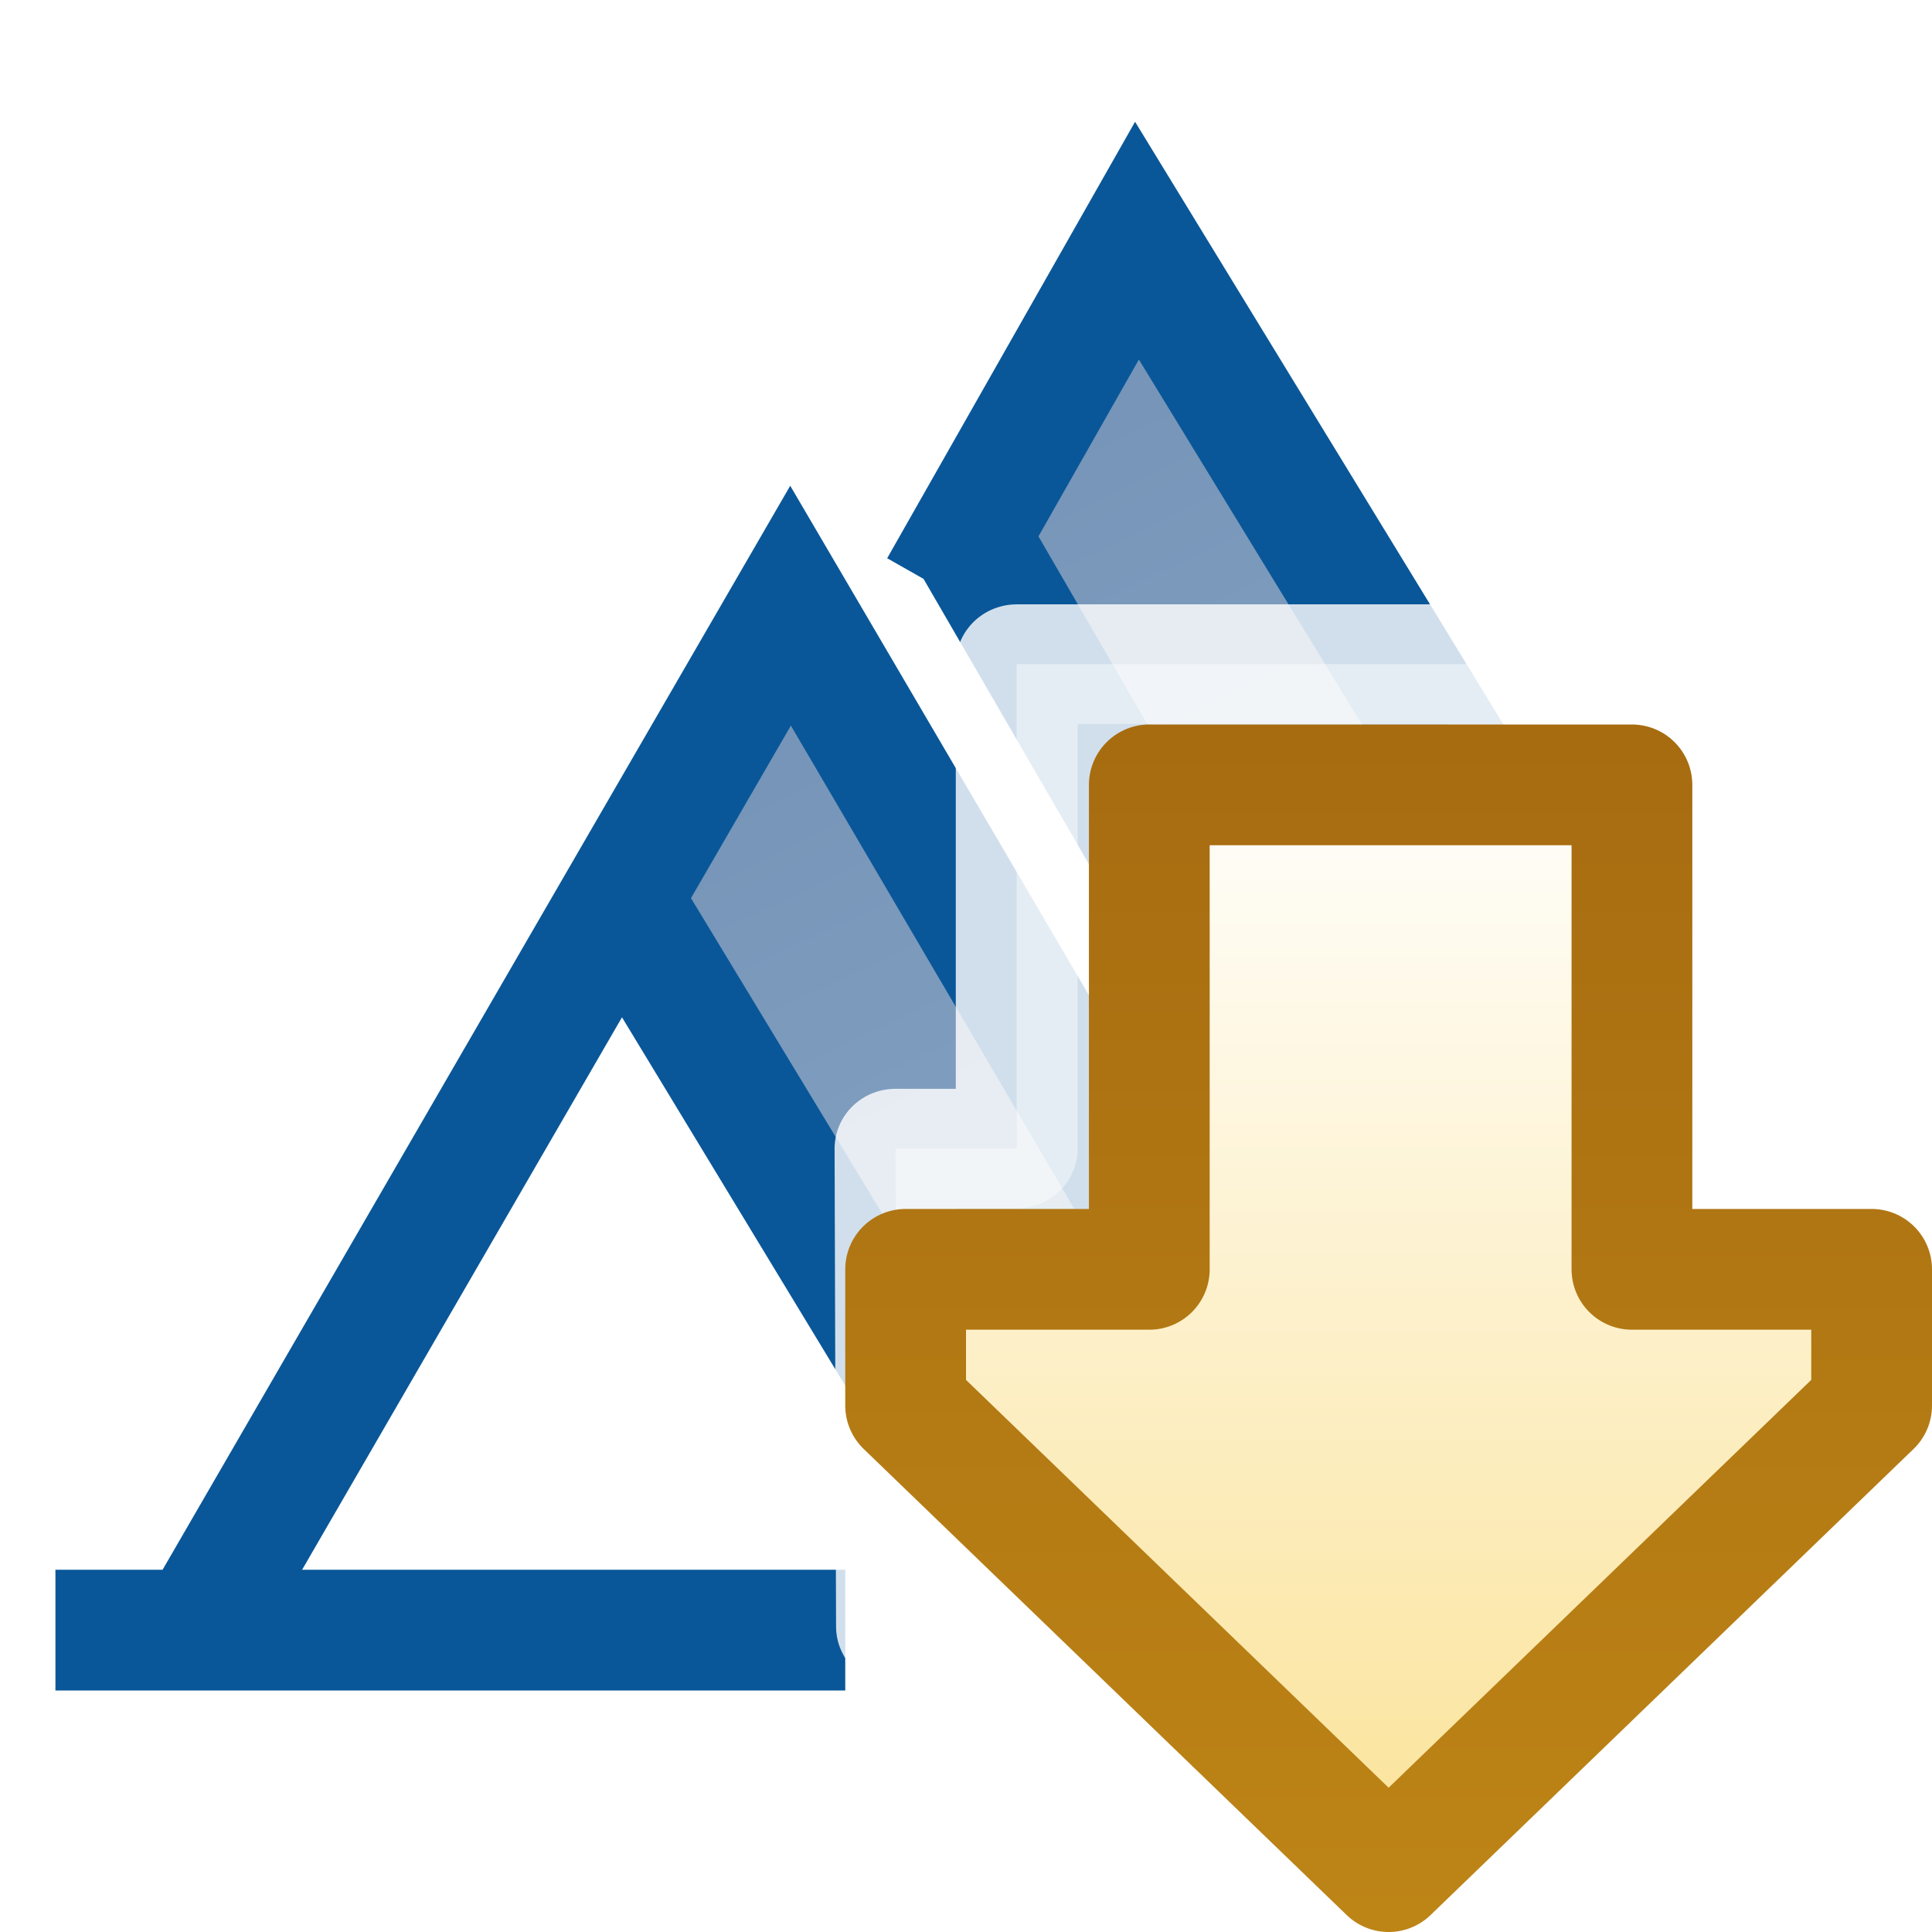
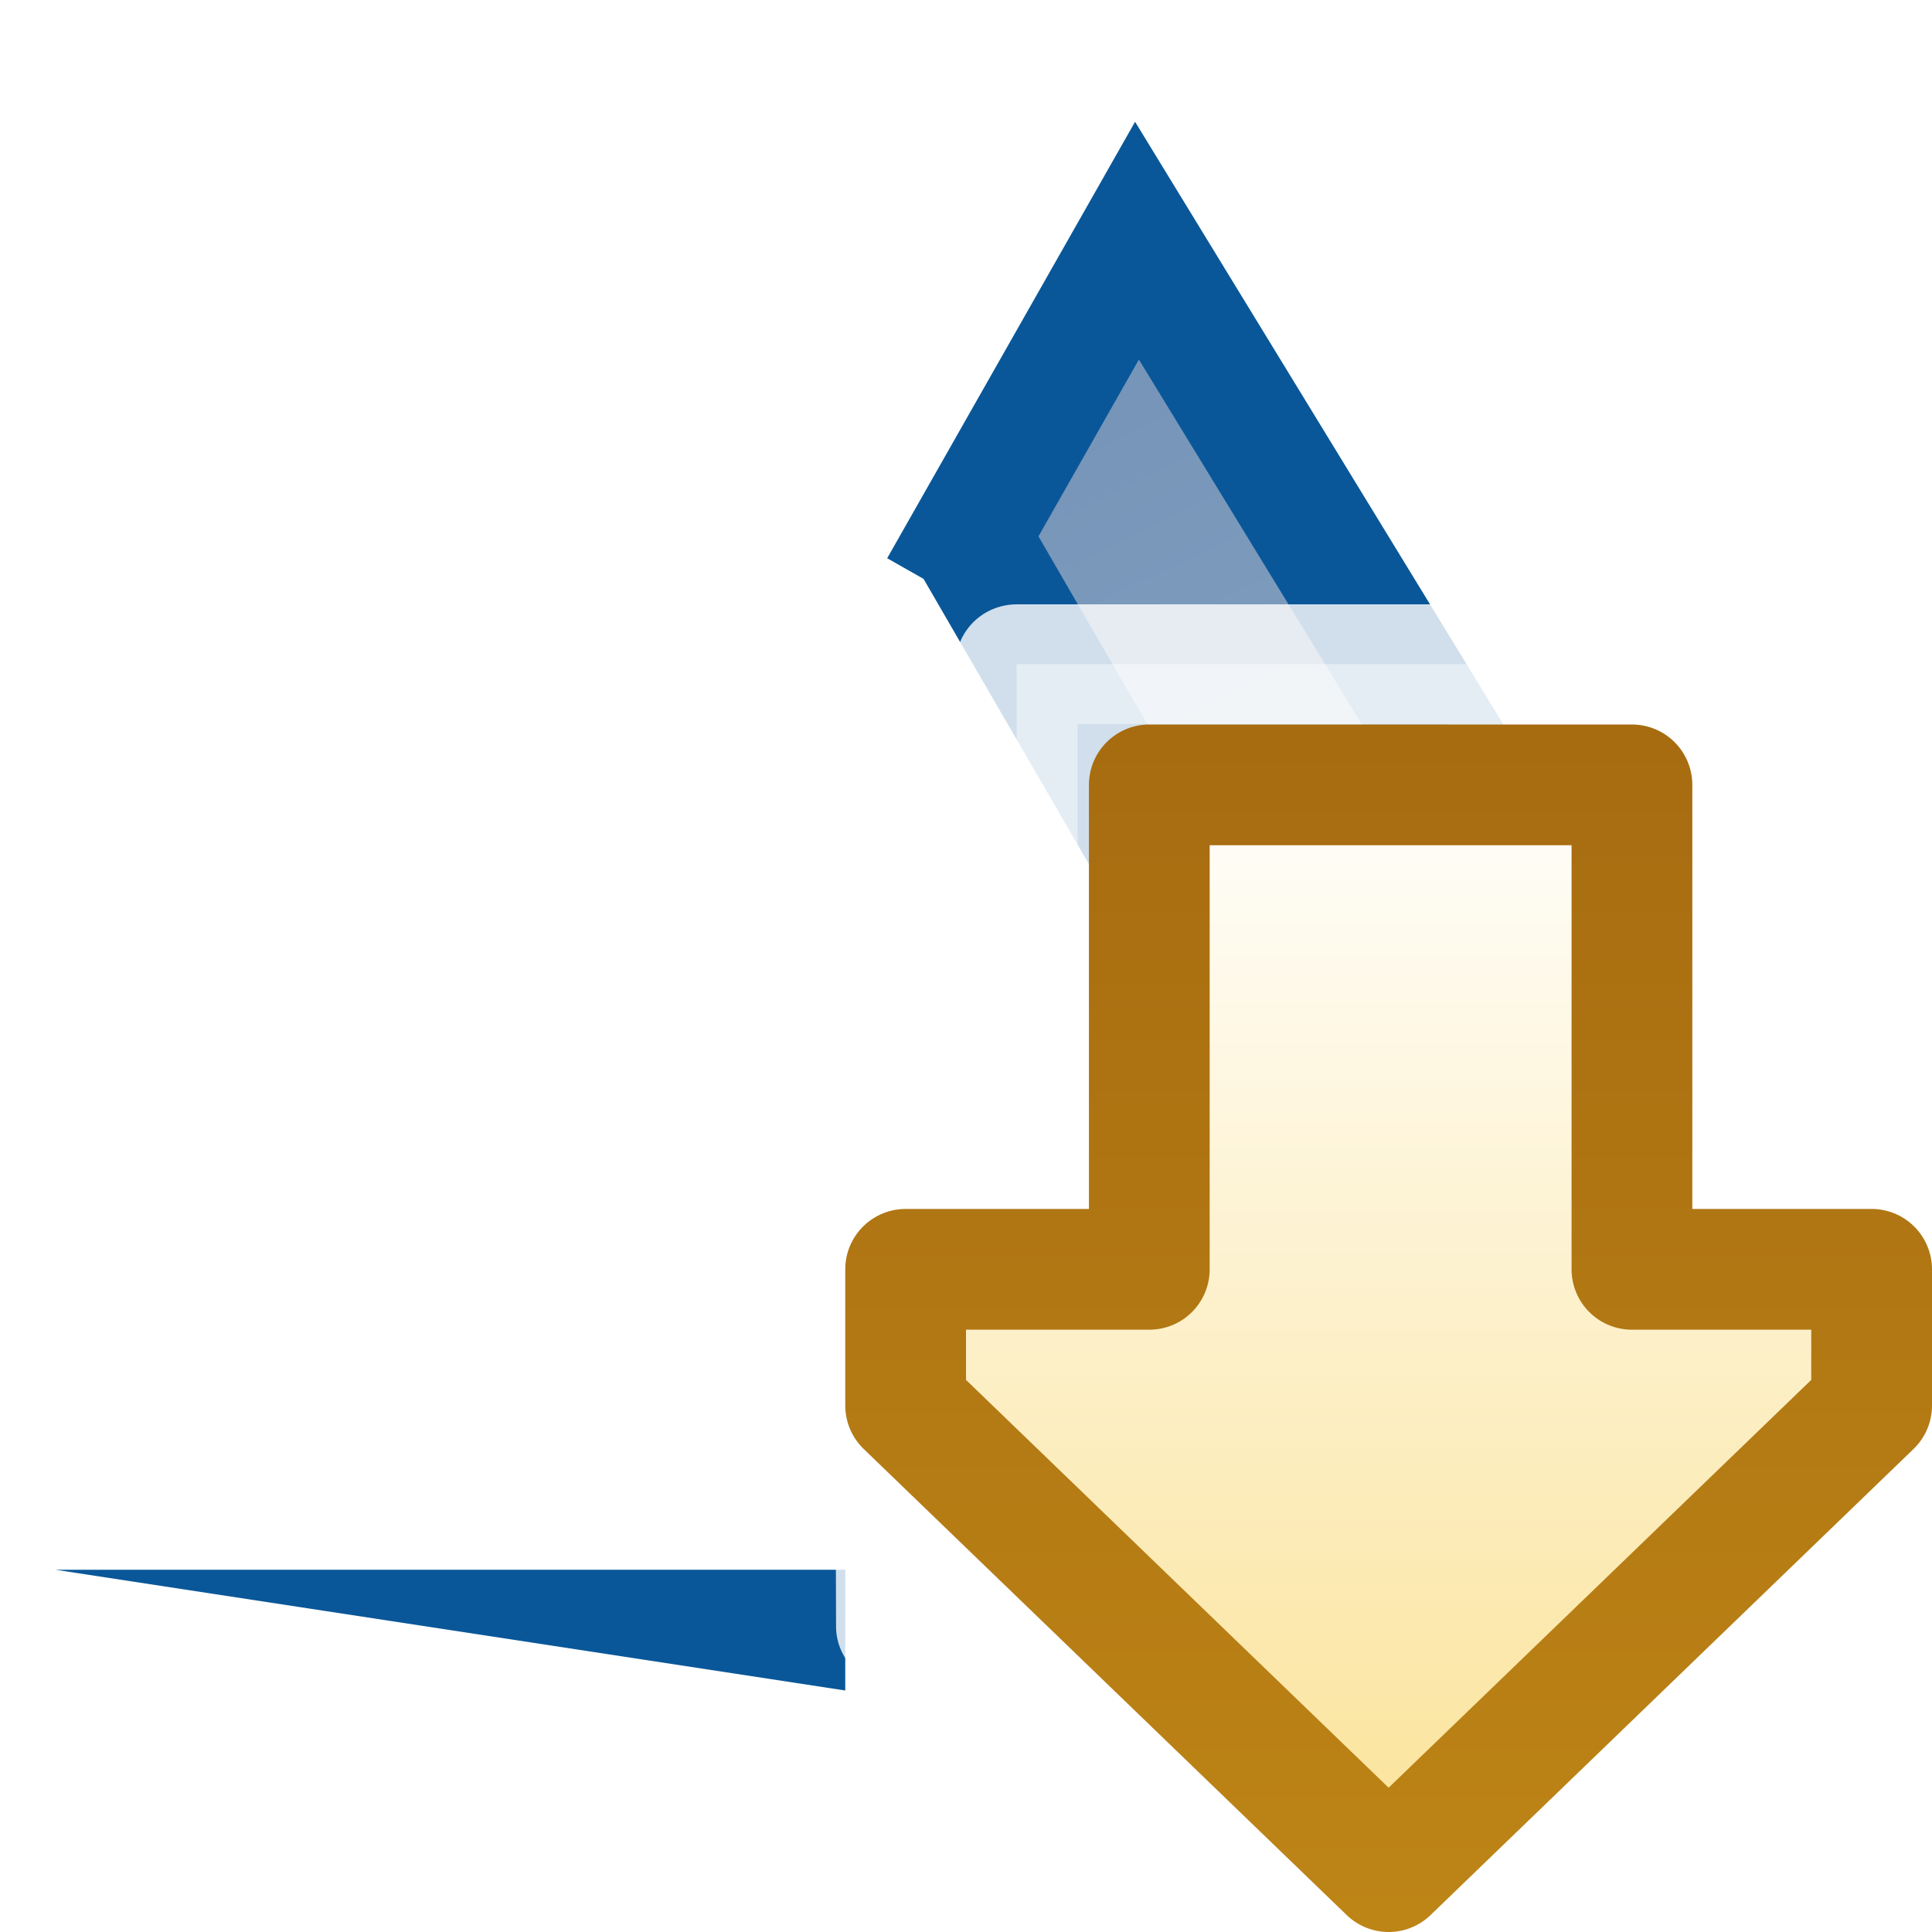
<svg xmlns="http://www.w3.org/2000/svg" xmlns:xlink="http://www.w3.org/1999/xlink" width="16" height="16">
  <defs>
    <linearGradient id="b">
      <stop offset="0" stop-color="#fff" />
      <stop offset="1" stop-color="#fbe49d" />
    </linearGradient>
    <linearGradient id="a">
      <stop offset="0" stop-color="#a66b10" />
      <stop offset="1" stop-color="#bd8416" />
    </linearGradient>
    <linearGradient xlink:href="#a" id="h" x1="1.063" x2="15.566" y1="1050.081" y2="1050.081" gradientTransform="matrix(0 .702 -.727 0 771.037 1041.336)" gradientUnits="userSpaceOnUse" />
    <linearGradient xlink:href="#b" id="g" x1="1.686" x2="14.375" y1="1040.74" y2="1040.74" gradientTransform="matrix(0 .702 -.727 0 771.037 1041.336)" gradientUnits="userSpaceOnUse" />
    <linearGradient xlink:href="#c" id="e" x1="11.437" x2="14.526" y1="9.631" y2="15.131" gradientTransform="matrix(1.427 0 0 1.223 -9.853 1031)" gradientUnits="userSpaceOnUse" />
    <linearGradient id="c">
      <stop offset="0" stop-color="#7695b8" />
      <stop offset="1" stop-color="#8daac8" />
    </linearGradient>
    <linearGradient xlink:href="#c" id="d" x1="11.437" x2="14.526" y1="9.631" y2="15.131" gradientTransform="matrix(1.427 0 0 1.223 -6.984 1027.978)" gradientUnits="userSpaceOnUse" />
    <filter id="f" width="1.14" height="1.105" x="-.07" y="-.052" color-interpolation-filters="sRGB">
      <feGaussianBlur stdDeviation=".174" />
    </filter>
  </defs>
  <path fill="url(#d)" stroke="#095799" d="m7.782 1041.232 1.634-2.877 3.825 6.258-1.65 2.348-3.563-6.147" transform="translate(0 -1036.362)" />
-   <path fill="url(#e)" stroke="#095799" d="m1.564 1049.984 4.983-8.606 5.046 8.606-3.903-1.973-2.53-4.174" transform="translate(0 -1036.362)" />
-   <path fill="#095799" d="M.459 13H7v1H.459z" />
+   <path fill="#095799" d="M.459 13H7v1z" />
  <path fill="#fff" stroke="#fff" stroke-linecap="square" stroke-linejoin="round" stroke-width=".99" d="M8.518 1041.862v4.012h-.985l.012 3.958 2.736-.066 3.123-2.639.094-1.253h-.983v-4.012z" filter="url(#f)" opacity=".9" transform="matrix(1.019 0 0 1 -.26 -1036.362)" />
  <path fill="url(#g)" stroke="url(#h)" stroke-linecap="square" stroke-linejoin="round" d="M9.518 1042.862v4.012H7.5v1.128l4 3.86 4-3.86v-1.128h-1.985v-4.012z" transform="translate(0 -1036.362)" />
</svg>